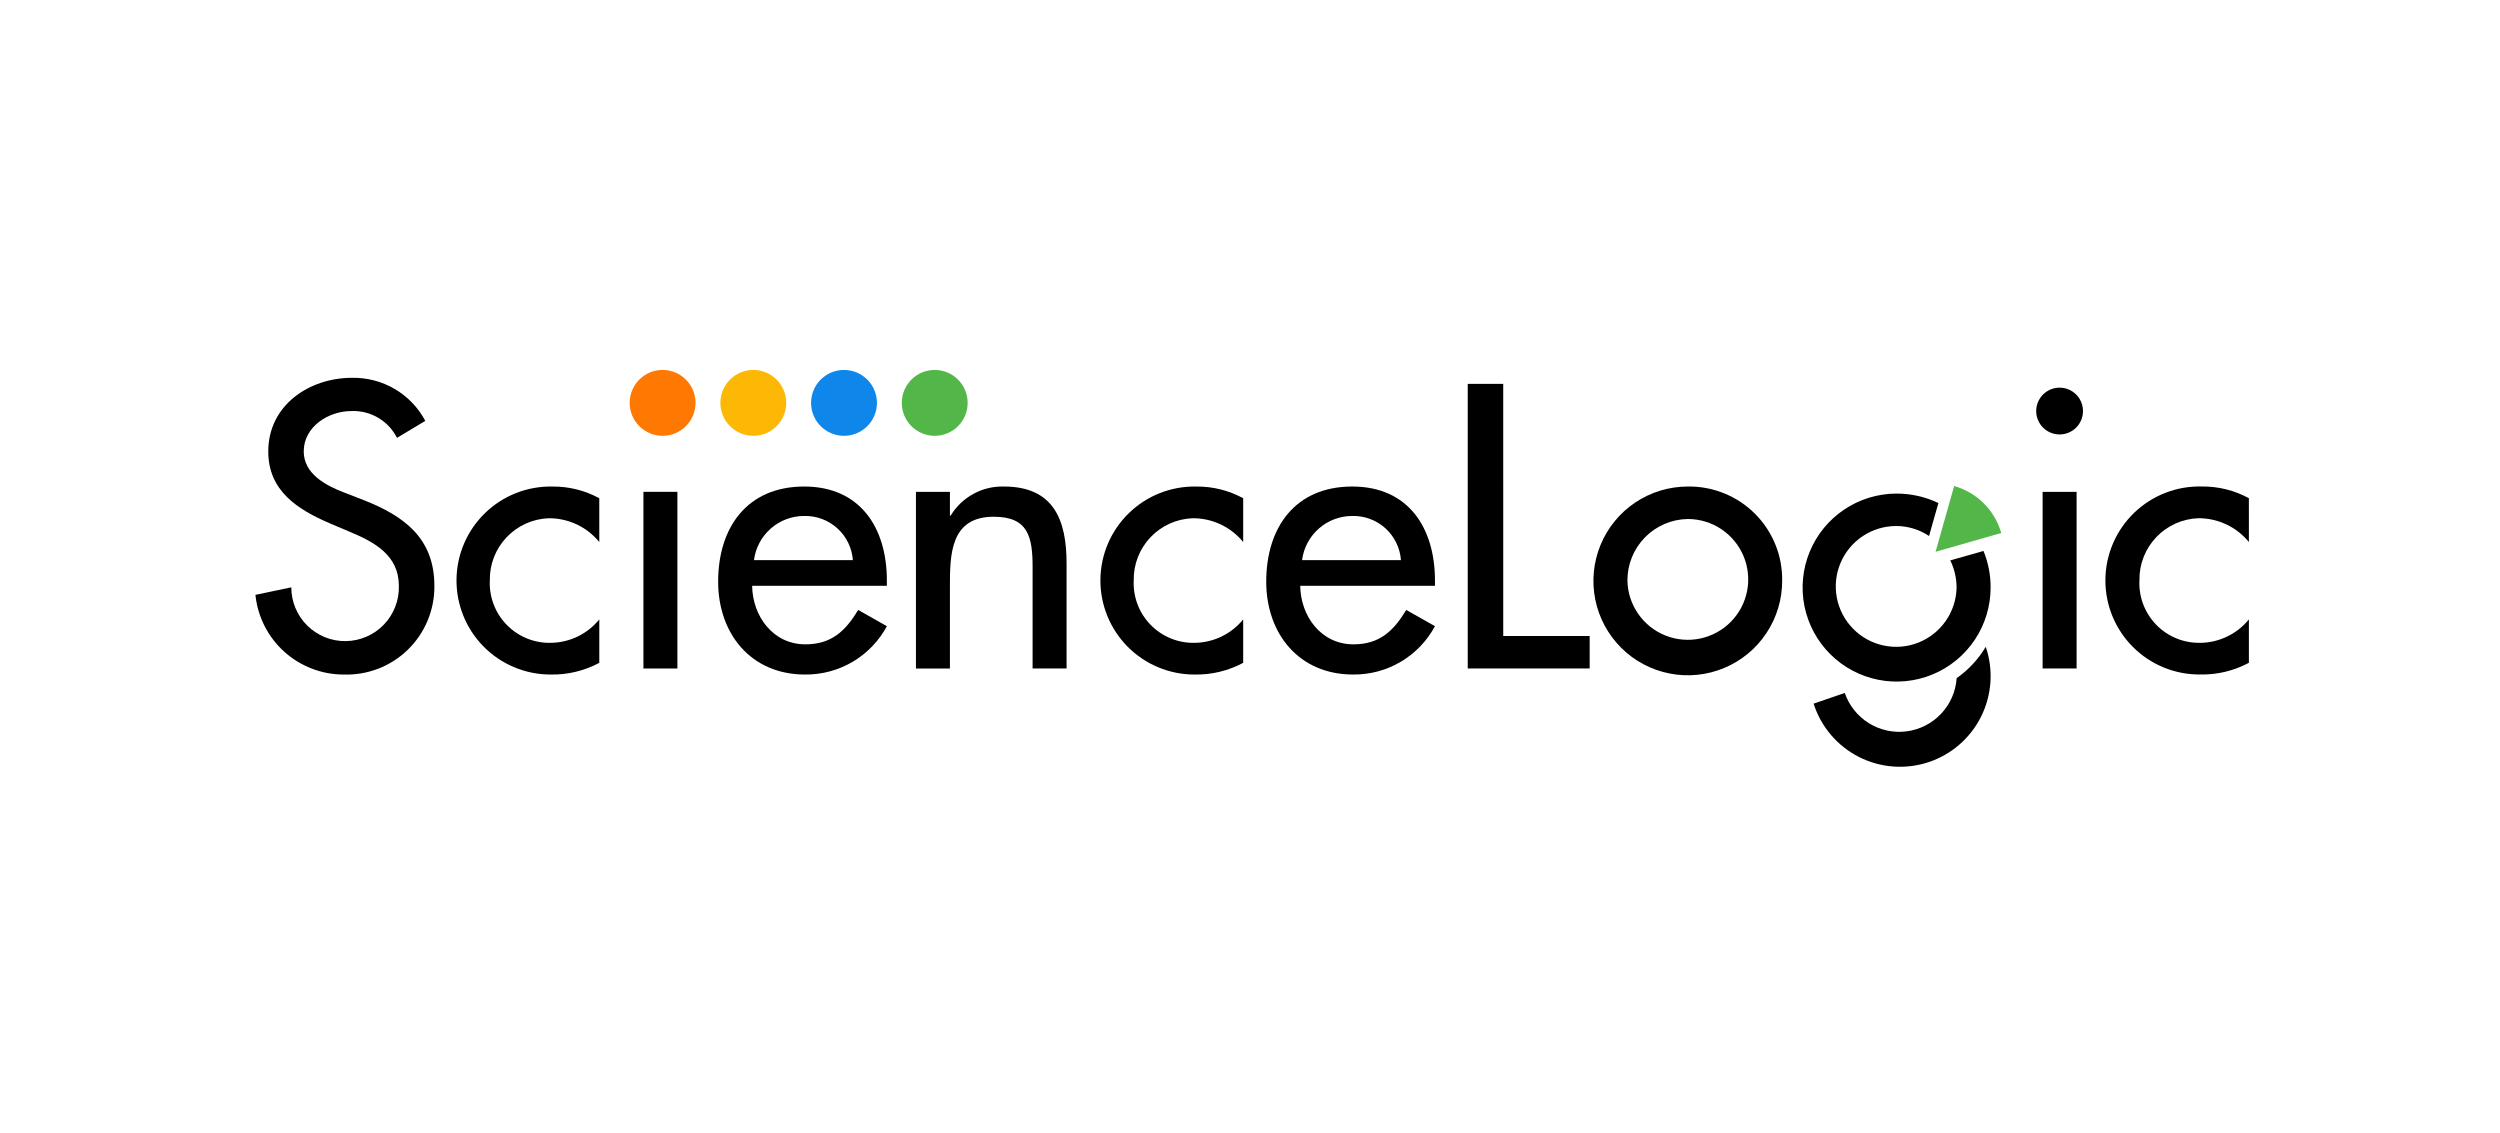
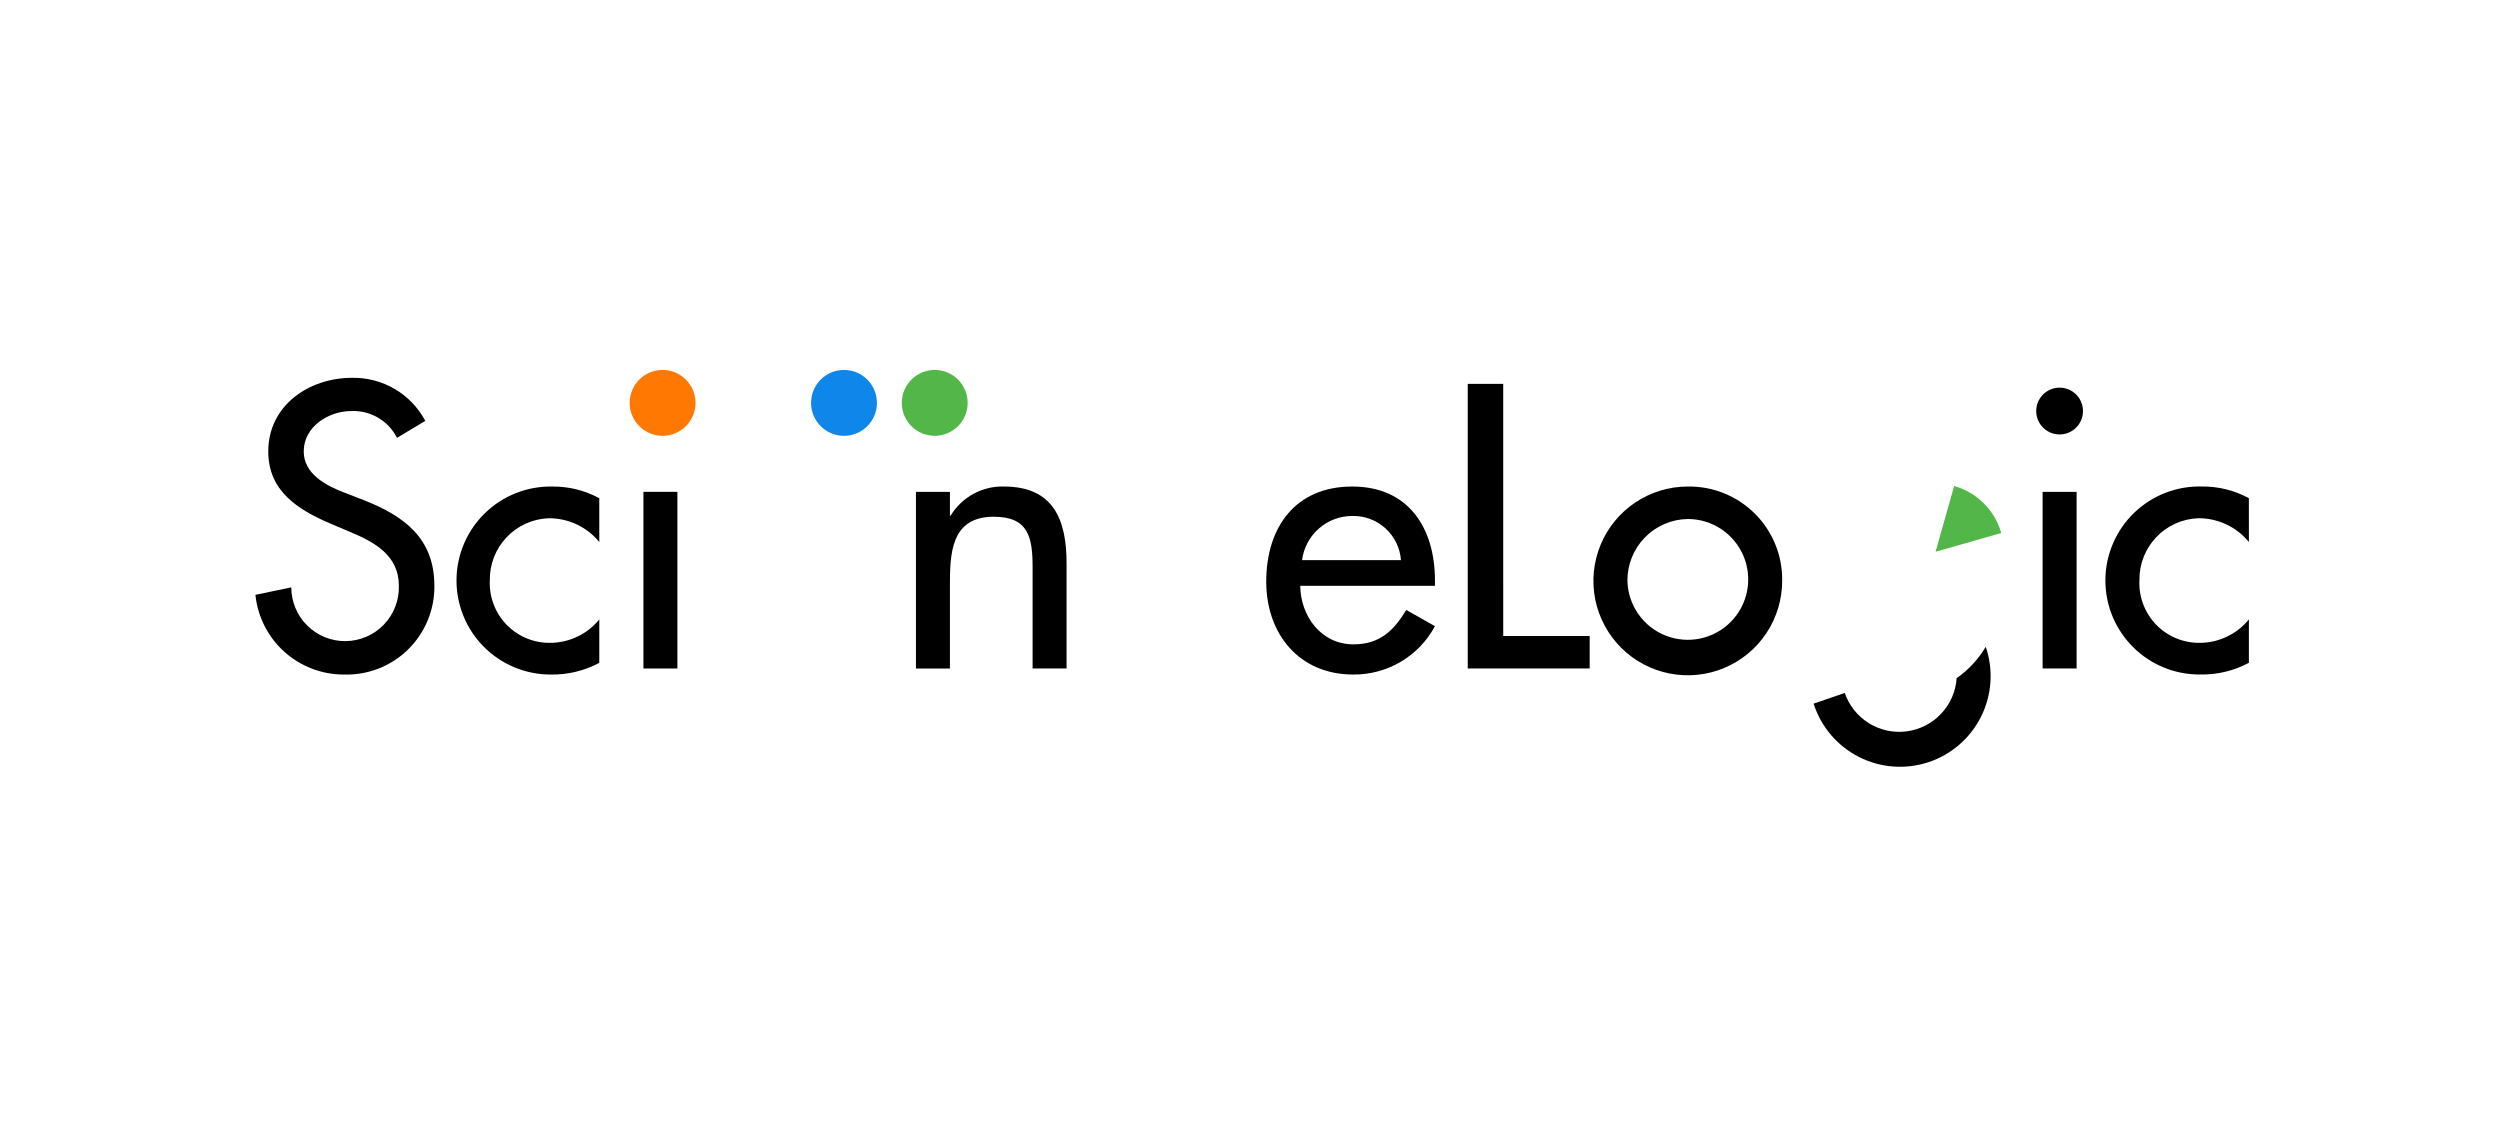
<svg xmlns="http://www.w3.org/2000/svg" width="128" height="58" viewBox="0 0 128 58" fill="none">
  <g clip-path="url(#clip0_560_6914)">
    <path d="M20.326 22.418C20.109 21.988 19.773 21.63 19.358 21.387C18.943 21.143 18.467 21.025 17.986 21.046C16.826 21.046 15.551 21.838 15.551 23.114C15.551 24.254 16.672 24.852 17.58 25.201L18.624 25.607C20.692 26.419 22.24 27.559 22.24 29.994C22.247 30.602 22.13 31.206 21.897 31.768C21.664 32.33 21.319 32.838 20.884 33.263C20.448 33.688 19.931 34.02 19.363 34.238C18.795 34.457 18.189 34.558 17.581 34.536C16.459 34.533 15.379 34.114 14.547 33.361C13.715 32.608 13.192 31.573 13.078 30.457L14.914 30.071C14.914 30.436 14.987 30.797 15.128 31.134C15.268 31.471 15.475 31.776 15.735 32.032C15.995 32.288 16.303 32.49 16.641 32.627C16.98 32.763 17.342 32.83 17.707 32.825C18.072 32.82 18.432 32.742 18.767 32.597C19.102 32.451 19.404 32.241 19.657 31.977C19.909 31.714 20.107 31.403 20.238 31.063C20.37 30.722 20.432 30.359 20.422 29.994C20.422 28.428 19.167 27.752 17.91 27.229L16.905 26.803C15.243 26.089 13.735 25.142 13.735 23.114C13.735 20.755 15.822 19.344 18.025 19.344C18.793 19.33 19.55 19.528 20.212 19.917C20.874 20.306 21.415 20.871 21.775 21.549L20.326 22.418Z" fill="black" />
    <path d="M30.684 27.752C30.37 27.369 29.975 27.06 29.527 26.849C29.079 26.639 28.589 26.531 28.094 26.534C27.277 26.564 26.504 26.912 25.941 27.505C25.377 28.097 25.068 28.886 25.079 29.704C25.058 30.124 25.124 30.544 25.273 30.938C25.422 31.332 25.65 31.691 25.944 31.992C26.238 32.293 26.591 32.53 26.981 32.689C27.371 32.847 27.789 32.924 28.21 32.913C28.685 32.906 29.152 32.795 29.58 32.588C30.007 32.381 30.384 32.082 30.684 31.714V33.937C29.918 34.347 29.059 34.554 28.19 34.536C27.554 34.537 26.923 34.411 26.336 34.166C25.748 33.922 25.215 33.563 24.767 33.111C24.319 32.658 23.965 32.122 23.726 31.532C23.487 30.942 23.367 30.311 23.373 29.675C23.379 29.038 23.512 28.409 23.763 27.824C24.014 27.239 24.379 26.71 24.836 26.267C25.293 25.824 25.833 25.476 26.425 25.243C27.018 25.011 27.651 24.898 28.287 24.911C29.124 24.903 29.948 25.109 30.683 25.509L30.684 27.752Z" fill="black" />
    <path d="M34.683 34.227H32.944V25.182H34.683V34.227Z" fill="black" />
-     <path d="M43.668 28.68C43.622 28.055 43.337 27.471 42.873 27.05C42.409 26.629 41.8 26.402 41.174 26.418C40.543 26.417 39.934 26.646 39.461 27.063C38.988 27.48 38.683 28.055 38.603 28.68H43.668ZM38.51 29.994C38.529 31.54 39.573 32.99 41.234 32.99C42.568 32.99 43.283 32.313 43.94 31.23L45.408 32.061C45.002 32.817 44.396 33.447 43.657 33.884C42.917 34.32 42.073 34.545 41.214 34.536C38.449 34.536 36.769 32.448 36.769 29.782C36.769 26.998 38.258 24.91 41.175 24.91C44.055 24.91 45.408 27.038 45.408 29.722V29.994L38.51 29.994Z" fill="black" />
    <path d="M48.636 26.399H48.674C48.957 25.932 49.358 25.549 49.836 25.287C50.315 25.025 50.854 24.895 51.4 24.91C53.952 24.91 54.608 26.63 54.608 28.833V34.227H52.869V29.047C52.869 27.5 52.656 26.457 50.878 26.457C48.636 26.457 48.636 28.429 48.636 30.073V34.229H46.896V25.182H48.636V26.399Z" fill="black" />
-     <path d="M63.651 27.752C63.338 27.369 62.943 27.06 62.495 26.849C62.046 26.638 61.557 26.531 61.061 26.534C60.244 26.564 59.471 26.912 58.908 27.505C58.345 28.097 58.036 28.886 58.047 29.704C58.026 30.124 58.092 30.544 58.24 30.938C58.389 31.332 58.618 31.691 58.912 31.992C59.206 32.293 59.559 32.531 59.949 32.689C60.339 32.848 60.757 32.924 61.178 32.913C61.653 32.906 62.12 32.795 62.547 32.588C62.975 32.381 63.352 32.082 63.651 31.714V33.937C62.886 34.347 62.027 34.554 61.158 34.536C60.522 34.537 59.892 34.411 59.304 34.166C58.716 33.922 58.183 33.563 57.735 33.111C57.287 32.658 56.933 32.122 56.694 31.532C56.455 30.942 56.335 30.311 56.341 29.675C56.347 29.038 56.48 28.409 56.731 27.824C56.982 27.239 57.347 26.71 57.804 26.267C58.261 25.824 58.801 25.476 59.394 25.243C59.986 25.011 60.619 24.898 61.255 24.911C62.092 24.903 62.917 25.109 63.651 25.509V27.752Z" fill="black" />
    <path d="M71.729 28.68C71.683 28.055 71.399 27.471 70.935 27.05C70.471 26.629 69.862 26.402 69.236 26.418C68.605 26.417 67.996 26.647 67.523 27.063C67.05 27.48 66.745 28.055 66.665 28.68H71.729ZM66.571 29.994C66.591 31.54 67.635 32.99 69.295 32.99C70.629 32.99 71.344 32.313 72.001 31.23L73.47 32.061C73.063 32.817 72.457 33.447 71.718 33.884C70.979 34.32 70.134 34.545 69.276 34.536C66.51 34.536 64.831 32.448 64.831 29.782C64.831 26.998 66.32 24.91 69.237 24.91C72.117 24.91 73.47 27.038 73.47 29.722V29.994L66.571 29.994Z" fill="black" />
    <path d="M76.966 32.564H81.391V34.225H75.148V19.654H76.965L76.966 32.564Z" fill="black" />
    <path d="M83.324 29.723C83.335 30.332 83.526 30.924 83.873 31.425C84.219 31.927 84.706 32.314 85.272 32.539C85.838 32.765 86.458 32.818 87.055 32.692C87.651 32.566 88.197 32.267 88.623 31.833C89.05 31.398 89.339 30.847 89.454 30.248C89.568 29.65 89.504 29.031 89.268 28.469C89.032 27.907 88.635 27.428 88.128 27.09C87.621 26.753 87.025 26.573 86.416 26.573C85.589 26.585 84.801 26.923 84.222 27.513C83.643 28.102 83.321 28.897 83.324 29.723ZM91.247 29.723C91.251 30.68 90.971 31.616 90.442 32.413C89.914 33.21 89.161 33.833 88.278 34.201C87.395 34.57 86.423 34.669 85.485 34.484C84.546 34.3 83.683 33.842 83.005 33.167C82.328 32.492 81.865 31.631 81.677 30.693C81.489 29.755 81.584 28.782 81.949 27.898C82.314 27.014 82.933 26.258 83.728 25.727C84.523 25.195 85.458 24.911 86.415 24.91C87.05 24.9 87.682 25.018 88.271 25.256C88.861 25.494 89.397 25.848 89.847 26.296C90.298 26.745 90.654 27.279 90.894 27.868C91.135 28.456 91.255 29.087 91.247 29.723Z" fill="black" />
    <path d="M106.322 34.227H104.582V25.182H106.322V34.227ZM106.649 21.046C106.649 21.364 106.523 21.669 106.299 21.893C106.074 22.118 105.769 22.244 105.451 22.244C105.134 22.244 104.829 22.118 104.604 21.893C104.38 21.669 104.253 21.364 104.253 21.046C104.253 20.728 104.38 20.424 104.604 20.199C104.829 19.974 105.134 19.848 105.451 19.848C105.769 19.848 106.074 19.974 106.299 20.199C106.523 20.424 106.649 20.728 106.649 21.046Z" fill="black" />
    <path d="M115.143 27.752C114.83 27.368 114.434 27.059 113.986 26.849C113.538 26.638 113.048 26.53 112.553 26.533C111.736 26.563 110.963 26.911 110.4 27.504C109.836 28.096 109.527 28.886 109.539 29.703C109.517 30.124 109.583 30.544 109.732 30.938C109.881 31.331 110.109 31.69 110.403 31.992C110.697 32.293 111.05 32.53 111.44 32.689C111.83 32.847 112.249 32.923 112.67 32.913C113.144 32.906 113.612 32.794 114.039 32.587C114.467 32.38 114.843 32.082 115.143 31.713V33.935C114.377 34.346 113.519 34.552 112.65 34.534C112.01 34.54 111.376 34.418 110.784 34.175C110.192 33.933 109.655 33.575 109.203 33.122C108.751 32.669 108.394 32.131 108.152 31.539C107.911 30.947 107.79 30.312 107.796 29.673C107.803 29.033 107.936 28.401 108.19 27.814C108.443 27.227 108.811 26.696 109.272 26.252C109.733 25.809 110.278 25.462 110.874 25.231C111.471 25 112.107 24.891 112.747 24.909C113.583 24.901 114.408 25.107 115.142 25.508L115.143 27.752Z" fill="black" />
    <path d="M47.858 22.314C48.789 22.314 49.544 21.559 49.544 20.628C49.544 19.696 48.789 18.941 47.858 18.941C46.926 18.941 46.171 19.696 46.171 20.628C46.171 21.559 46.926 22.314 47.858 22.314Z" fill="#52B748" />
    <path d="M43.213 22.314C44.144 22.314 44.899 21.559 44.899 20.628C44.899 19.696 44.144 18.941 43.213 18.941C42.282 18.941 41.527 19.696 41.527 20.628C41.527 21.559 42.282 22.314 43.213 22.314Z" fill="#0F86E9" />
-     <path d="M38.569 22.314C39.501 22.314 40.255 21.559 40.255 20.628C40.255 19.696 39.501 18.941 38.569 18.941C37.638 18.941 36.883 19.696 36.883 20.628C36.883 21.559 37.638 22.314 38.569 22.314Z" fill="#FCB805" />
    <path d="M33.925 22.314C34.856 22.314 35.611 21.559 35.611 20.628C35.611 19.696 34.856 18.941 33.925 18.941C32.993 18.941 32.239 19.696 32.239 20.628C32.239 21.559 32.993 22.314 33.925 22.314Z" fill="#FF7902" />
-     <path d="M99.855 28.693C100.066 29.125 100.176 29.601 100.177 30.082C100.166 30.691 99.975 31.283 99.628 31.784C99.281 32.285 98.795 32.673 98.229 32.898C97.663 33.124 97.043 33.177 96.447 33.051C95.85 32.926 95.305 32.627 94.878 32.192C94.451 31.757 94.162 31.206 94.047 30.608C93.932 30.009 93.997 29.39 94.233 28.829C94.468 28.267 94.865 27.787 95.372 27.45C95.879 27.112 96.475 26.932 97.084 26.932C97.683 26.932 98.269 27.11 98.767 27.443L99.246 25.756C98.572 25.434 97.834 25.268 97.087 25.271C96.136 25.275 95.207 25.561 94.418 26.092C93.629 26.623 93.015 27.376 92.654 28.256C92.293 29.136 92.2 30.103 92.388 31.035C92.576 31.968 93.036 32.823 93.71 33.494C94.384 34.166 95.242 34.622 96.175 34.806C97.108 34.99 98.075 34.894 98.953 34.529C99.831 34.164 100.582 33.547 101.11 32.756C101.638 31.964 101.919 31.035 101.919 30.084C101.922 29.441 101.798 28.804 101.555 28.209L99.855 28.693Z" fill="black" />
    <path d="M102.464 27.289C102.46 27.274 102.456 27.259 102.452 27.244C102.283 26.681 101.974 26.169 101.555 25.757C101.135 25.344 100.619 25.044 100.052 24.885L99.101 28.252L102.464 27.289Z" fill="#52B748" />
    <path d="M100.181 34.721C100.135 35.4 99.856 36.042 99.39 36.538C98.925 37.035 98.302 37.355 97.627 37.444C96.952 37.534 96.268 37.387 95.689 37.029C95.11 36.67 94.673 36.123 94.452 35.479L92.857 36.026C93.043 36.611 93.343 37.153 93.74 37.621C94.137 38.089 94.623 38.473 95.17 38.752C95.716 39.031 96.313 39.199 96.924 39.245C97.536 39.292 98.151 39.218 98.734 39.025C99.317 38.833 99.855 38.527 100.319 38.125C100.783 37.723 101.162 37.233 101.435 36.683C101.708 36.134 101.869 35.535 101.91 34.923C101.95 34.311 101.869 33.697 101.67 33.116C101.294 33.751 100.786 34.298 100.181 34.721Z" fill="black" />
  </g>
  <defs>
    <clipPath id="clip0_560_6914">
      <rect width="102.065" height="20.309" fill="white" transform="translate(13.078 18.941)" />
    </clipPath>
  </defs>
</svg>